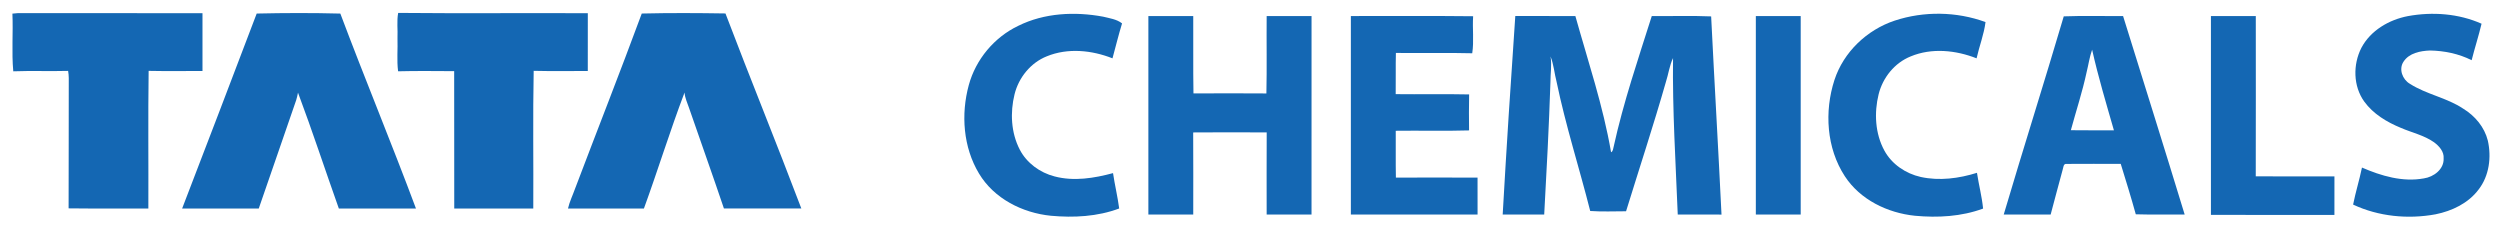
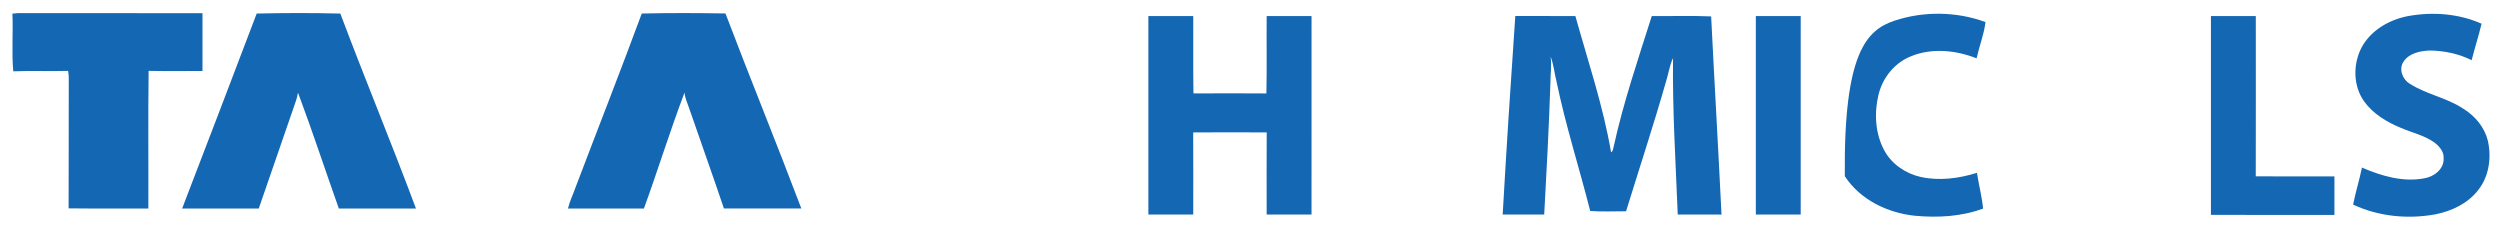
<svg xmlns="http://www.w3.org/2000/svg" width="1247pt" height="112pt" viewBox="0 0 1247 112" version="1.1">
  <g id="#ffffffff">
</g>
  <g id="#1467b3ff">
    <path fill="#1467b3" opacity="1.00" d=" M 6.19 6.80 C 6.89 6.74 8.30 6.61 9.01 6.54 C 39.67 6.61 70.34 6.51 101.00 6.59 C 101.03 16.20 101.00 25.80 101.00 35.40 C 92.05 35.43 83.09 35.53 74.14 35.35 C 73.82 58.23 74.10 81.12 74.00 104.00 C 60.74 103.96 47.48 104.09 34.22 103.93 C 34.35 82.27 34.20 60.61 34.30 38.94 C 34.29 37.74 34.18 36.55 33.98 35.36 C 24.86 35.61 15.73 35.23 6.62 35.57 C 5.75 26.04 6.61 16.38 6.19 6.80 Z" />
    <path fill="#1467b3" opacity="1.00" d=" M 128.04 6.76 C 141.92 6.44 155.87 6.41 169.76 6.77 C 181.98 39.31 195.33 71.44 207.48 104.00 C 194.65 104.01 181.83 104.01 169.01 104.00 C 162.17 84.75 155.80 65.33 148.64 46.21 C 148.41 47.46 148.11 48.70 147.75 49.92 C 141.47 67.93 135.36 86.00 129.07 104.00 C 116.33 104.02 103.59 103.99 90.85 104.00 C 103.29 71.61 115.75 39.21 128.04 6.76 Z" />
-     <path fill="#1467b3" opacity="1.00" d=" M 198.27 19.01 C 198.47 14.82 197.84 10.57 198.61 6.44 C 230.13 6.75 261.67 6.44 293.20 6.59 C 293.20 16.20 293.21 25.81 293.19 35.41 C 284.19 35.40 275.19 35.56 266.20 35.33 C 265.75 58.21 266.14 81.11 266.00 104.00 C 252.86 104.01 239.72 104.02 226.58 104.00 C 226.52 81.16 226.61 58.32 226.54 35.49 C 217.22 35.45 207.89 35.32 198.57 35.56 C 197.87 30.08 198.46 24.52 198.27 19.01 Z" />
    <path fill="#1467b3" opacity="1.00" d=" M 320.11 6.75 C 334.01 6.41 347.95 6.49 361.86 6.71 C 374.22 39.24 387.39 71.46 399.71 104.00 C 386.84 104.00 373.96 104.03 361.09 103.98 C 355.45 87.23 349.47 70.60 343.71 53.89 C 342.87 51.34 341.63 48.88 341.45 46.16 C 334.20 65.25 328.18 84.82 321.18 104.02 C 308.55 104.00 295.93 104.00 283.31 104.01 C 284.10 100.57 285.68 97.39 286.85 94.08 C 297.89 64.95 309.33 35.96 320.11 6.75 Z" />
-     <path fill="#1467b3" opacity="1.00" d=" M 507.89 12.89 C 520.91 6.42 536.11 5.70 550.22 8.31 C 553.45 9.12 556.98 9.55 559.68 11.67 C 557.93 17.44 556.48 23.29 554.91 29.10 C 544.61 25.01 532.59 23.80 522.16 28.08 C 514.10 31.28 508.13 38.67 506.06 47.02 C 503.81 56.11 504.29 66.16 508.63 74.58 C 512.11 81.32 518.72 86.13 526.02 88.00 C 535.65 90.54 545.76 88.89 555.18 86.35 C 556.05 92.26 557.47 98.07 558.25 103.99 C 547.43 108.06 535.58 108.66 524.18 107.62 C 509.98 106.20 495.83 99.07 488.34 86.58 C 480.43 73.48 479.26 57.02 483.23 42.44 C 486.72 29.63 495.92 18.61 507.89 12.89 Z" />
-     <path fill="#1467b3" opacity="1.00" d=" M 945.09 10.28 C 959.65 5.48 975.98 5.72 990.38 11.01 C 989.60 17.17 987.27 23.04 985.92 29.10 C 975.58 25.00 963.51 23.78 953.06 28.13 C 945.04 31.34 939.12 38.71 937.06 47.02 C 934.77 56.30 935.30 66.61 939.93 75.12 C 943.64 81.93 950.57 86.59 958.06 88.27 C 967.37 90.30 977.10 89.02 986.11 86.20 C 987.02 92.17 988.57 98.04 989.17 104.04 C 978.35 108.04 966.55 108.68 955.17 107.62 C 941.50 106.22 927.84 99.63 920.19 87.89 C 911.04 73.89 909.94 55.61 915.01 39.93 C 919.57 25.94 931.22 14.89 945.09 10.28 Z" />
+     <path fill="#1467b3" opacity="1.00" d=" M 945.09 10.28 C 959.65 5.48 975.98 5.72 990.38 11.01 C 989.60 17.17 987.27 23.04 985.92 29.10 C 975.58 25.00 963.51 23.78 953.06 28.13 C 945.04 31.34 939.12 38.71 937.06 47.02 C 934.77 56.30 935.30 66.61 939.93 75.12 C 943.64 81.93 950.57 86.59 958.06 88.27 C 967.37 90.30 977.10 89.02 986.11 86.20 C 987.02 92.17 988.57 98.04 989.17 104.04 C 978.35 108.04 966.55 108.68 955.17 107.62 C 941.50 106.22 927.84 99.63 920.19 87.89 C 919.57 25.94 931.22 14.89 945.09 10.28 Z" />
    <path fill="#1467b3" opacity="1.00" d=" M 1201.09 8.03 C 1213.30 5.80 1226.38 6.74 1237.80 11.83 C 1236.35 17.95 1234.40 23.93 1232.86 30.03 C 1226.43 26.79 1219.21 25.32 1212.05 25.19 C 1207.24 25.39 1201.64 26.45 1198.85 30.81 C 1196.39 34.54 1198.39 39.68 1202.05 41.80 C 1210.34 47.11 1220.43 48.71 1228.64 54.20 C 1234.50 57.76 1239.26 63.40 1240.93 70.14 C 1242.79 78.38 1241.63 87.67 1236.36 94.48 C 1231.25 101.36 1223.07 105.24 1214.84 106.90 C 1201.09 109.42 1186.44 108.01 1173.73 102.05 C 1174.96 95.84 1176.87 89.78 1178.15 83.58 C 1187.77 87.76 1198.48 90.92 1209.03 88.98 C 1213.93 88.27 1219.12 84.43 1218.88 79.03 C 1219.16 75.59 1216.63 72.84 1214.07 70.94 C 1209.08 67.44 1203.02 66.16 1197.51 63.76 C 1190.55 60.89 1183.75 56.84 1179.28 50.65 C 1173.73 42.96 1173.61 32.17 1177.85 23.88 C 1182.43 15.19 1191.65 9.83 1201.09 8.03 Z" />
    <path fill="#1467b3" opacity="1.00" d=" M 572.81 8.00 C 580.27 8.00 587.73 8.00 595.19 8.00 C 595.29 20.87 595.07 33.74 595.30 46.60 C 607.42 46.54 619.55 46.52 631.68 46.61 C 631.96 33.75 631.70 20.87 631.81 8.00 C 639.27 8.00 646.73 7.99 654.20 8.00 C 654.21 41.00 654.22 74.00 654.19 107.00 C 646.73 107.00 639.27 107.00 631.81 107.00 C 631.80 93.35 631.76 79.70 631.83 66.05 C 619.61 65.98 607.38 65.97 595.16 66.06 C 595.25 79.71 595.19 93.36 595.19 107.00 C 587.73 106.99 580.27 107.02 572.81 107.00 C 572.78 74.00 572.79 41.00 572.81 8.00 Z" />
-     <path fill="#1467b3" opacity="1.00" d=" M 673.81 8.00 C 694.14 8.05 714.47 7.86 734.80 8.10 C 734.39 14.25 735.27 20.49 734.35 26.57 C 721.66 26.24 708.96 26.56 696.27 26.41 C 696.10 33.25 696.28 40.11 696.17 46.96 C 708.38 47.11 720.59 46.83 732.80 47.10 C 732.67 53.08 732.71 59.07 732.77 65.05 C 720.59 65.42 708.38 65.07 696.20 65.23 C 696.25 73.02 696.12 80.80 696.27 88.59 C 709.84 88.56 723.42 88.52 737.00 88.60 C 736.99 94.74 737.00 100.87 737.01 107.00 C 715.94 107.00 694.87 107.01 673.81 107.00 C 673.79 74.00 673.78 41.00 673.81 8.00 Z" />
    <path fill="#1467b3" opacity="1.00" d=" M 755.83 7.99 C 765.82 8.03 775.81 7.95 785.80 8.03 C 792.10 30.56 799.64 52.83 803.60 75.94 C 804.68 75.43 804.58 74.08 804.91 73.10 C 809.77 50.99 817.08 29.55 823.91 8.00 C 833.77 8.12 843.66 7.75 853.52 8.18 C 855.15 41.13 857.09 74.07 858.69 107.03 C 851.41 106.97 844.13 107.01 836.86 107.00 C 835.82 81.00 834.18 54.97 834.51 28.97 C 832.71 32.75 832.23 36.96 830.94 40.91 C 824.76 62.53 817.71 83.90 811.08 105.38 C 805.12 105.39 799.14 105.66 793.20 105.24 C 787.75 83.74 780.94 62.58 776.43 40.84 C 775.33 36.63 775.02 32.22 773.41 28.16 C 774.12 32.40 773.33 36.67 773.36 40.94 C 772.63 62.97 771.48 84.99 770.25 107.00 C 763.35 106.99 756.44 107.00 749.54 107.00 C 751.41 73.98 753.56 40.98 755.83 7.99 Z" />
    <path fill="#1467b3" opacity="1.00" d=" M 875.81 8.00 C 883.27 8.00 890.73 7.98 898.19 8.00 C 898.21 41.00 898.21 74.01 898.19 107.01 C 890.73 106.99 883.27 107.02 875.81 107.00 C 875.78 74.00 875.79 41.00 875.81 8.00 Z" />
-     <path fill="#1467b3" opacity="1.00" d=" M 1029.40 8.16 C 1039.25 7.78 1049.12 8.09 1058.99 8.00 C 1069.25 40.99 1079.63 73.95 1089.71 107.00 C 1081.58 106.93 1073.45 107.15 1065.33 106.89 C 1063.00 98.46 1060.40 90.11 1057.83 81.75 C 1048.85 81.73 1039.88 81.69 1030.91 81.76 C 1029.09 81.44 1029.23 83.77 1028.80 84.86 C 1026.87 92.26 1024.75 99.60 1022.87 107.00 C 1015.06 106.99 1007.26 107.01 999.46 107.00 C 1009.23 73.99 1019.66 41.17 1029.40 8.16 M 1040.83 35.89 C 1038.73 45.72 1035.57 55.27 1032.94 64.95 C 1040.10 65.04 1047.25 64.99 1054.42 65.00 C 1050.59 51.65 1046.59 38.36 1043.55 24.80 C 1042.26 28.40 1041.75 32.20 1040.83 35.89 Z" />
    <path fill="#1467b3" opacity="1.00" d=" M 1102.81 8.00 C 1110.27 8.00 1117.73 8.00 1125.19 8.00 C 1125.20 34.65 1125.24 61.30 1125.17 87.95 C 1138.25 88.06 1151.33 87.96 1164.42 88.00 C 1164.44 94.40 1164.46 100.80 1164.41 107.20 C 1143.87 107.20 1123.34 107.22 1102.81 107.19 C 1102.79 74.13 1102.78 41.06 1102.81 8.00 Z" />
  </g>
</svg>